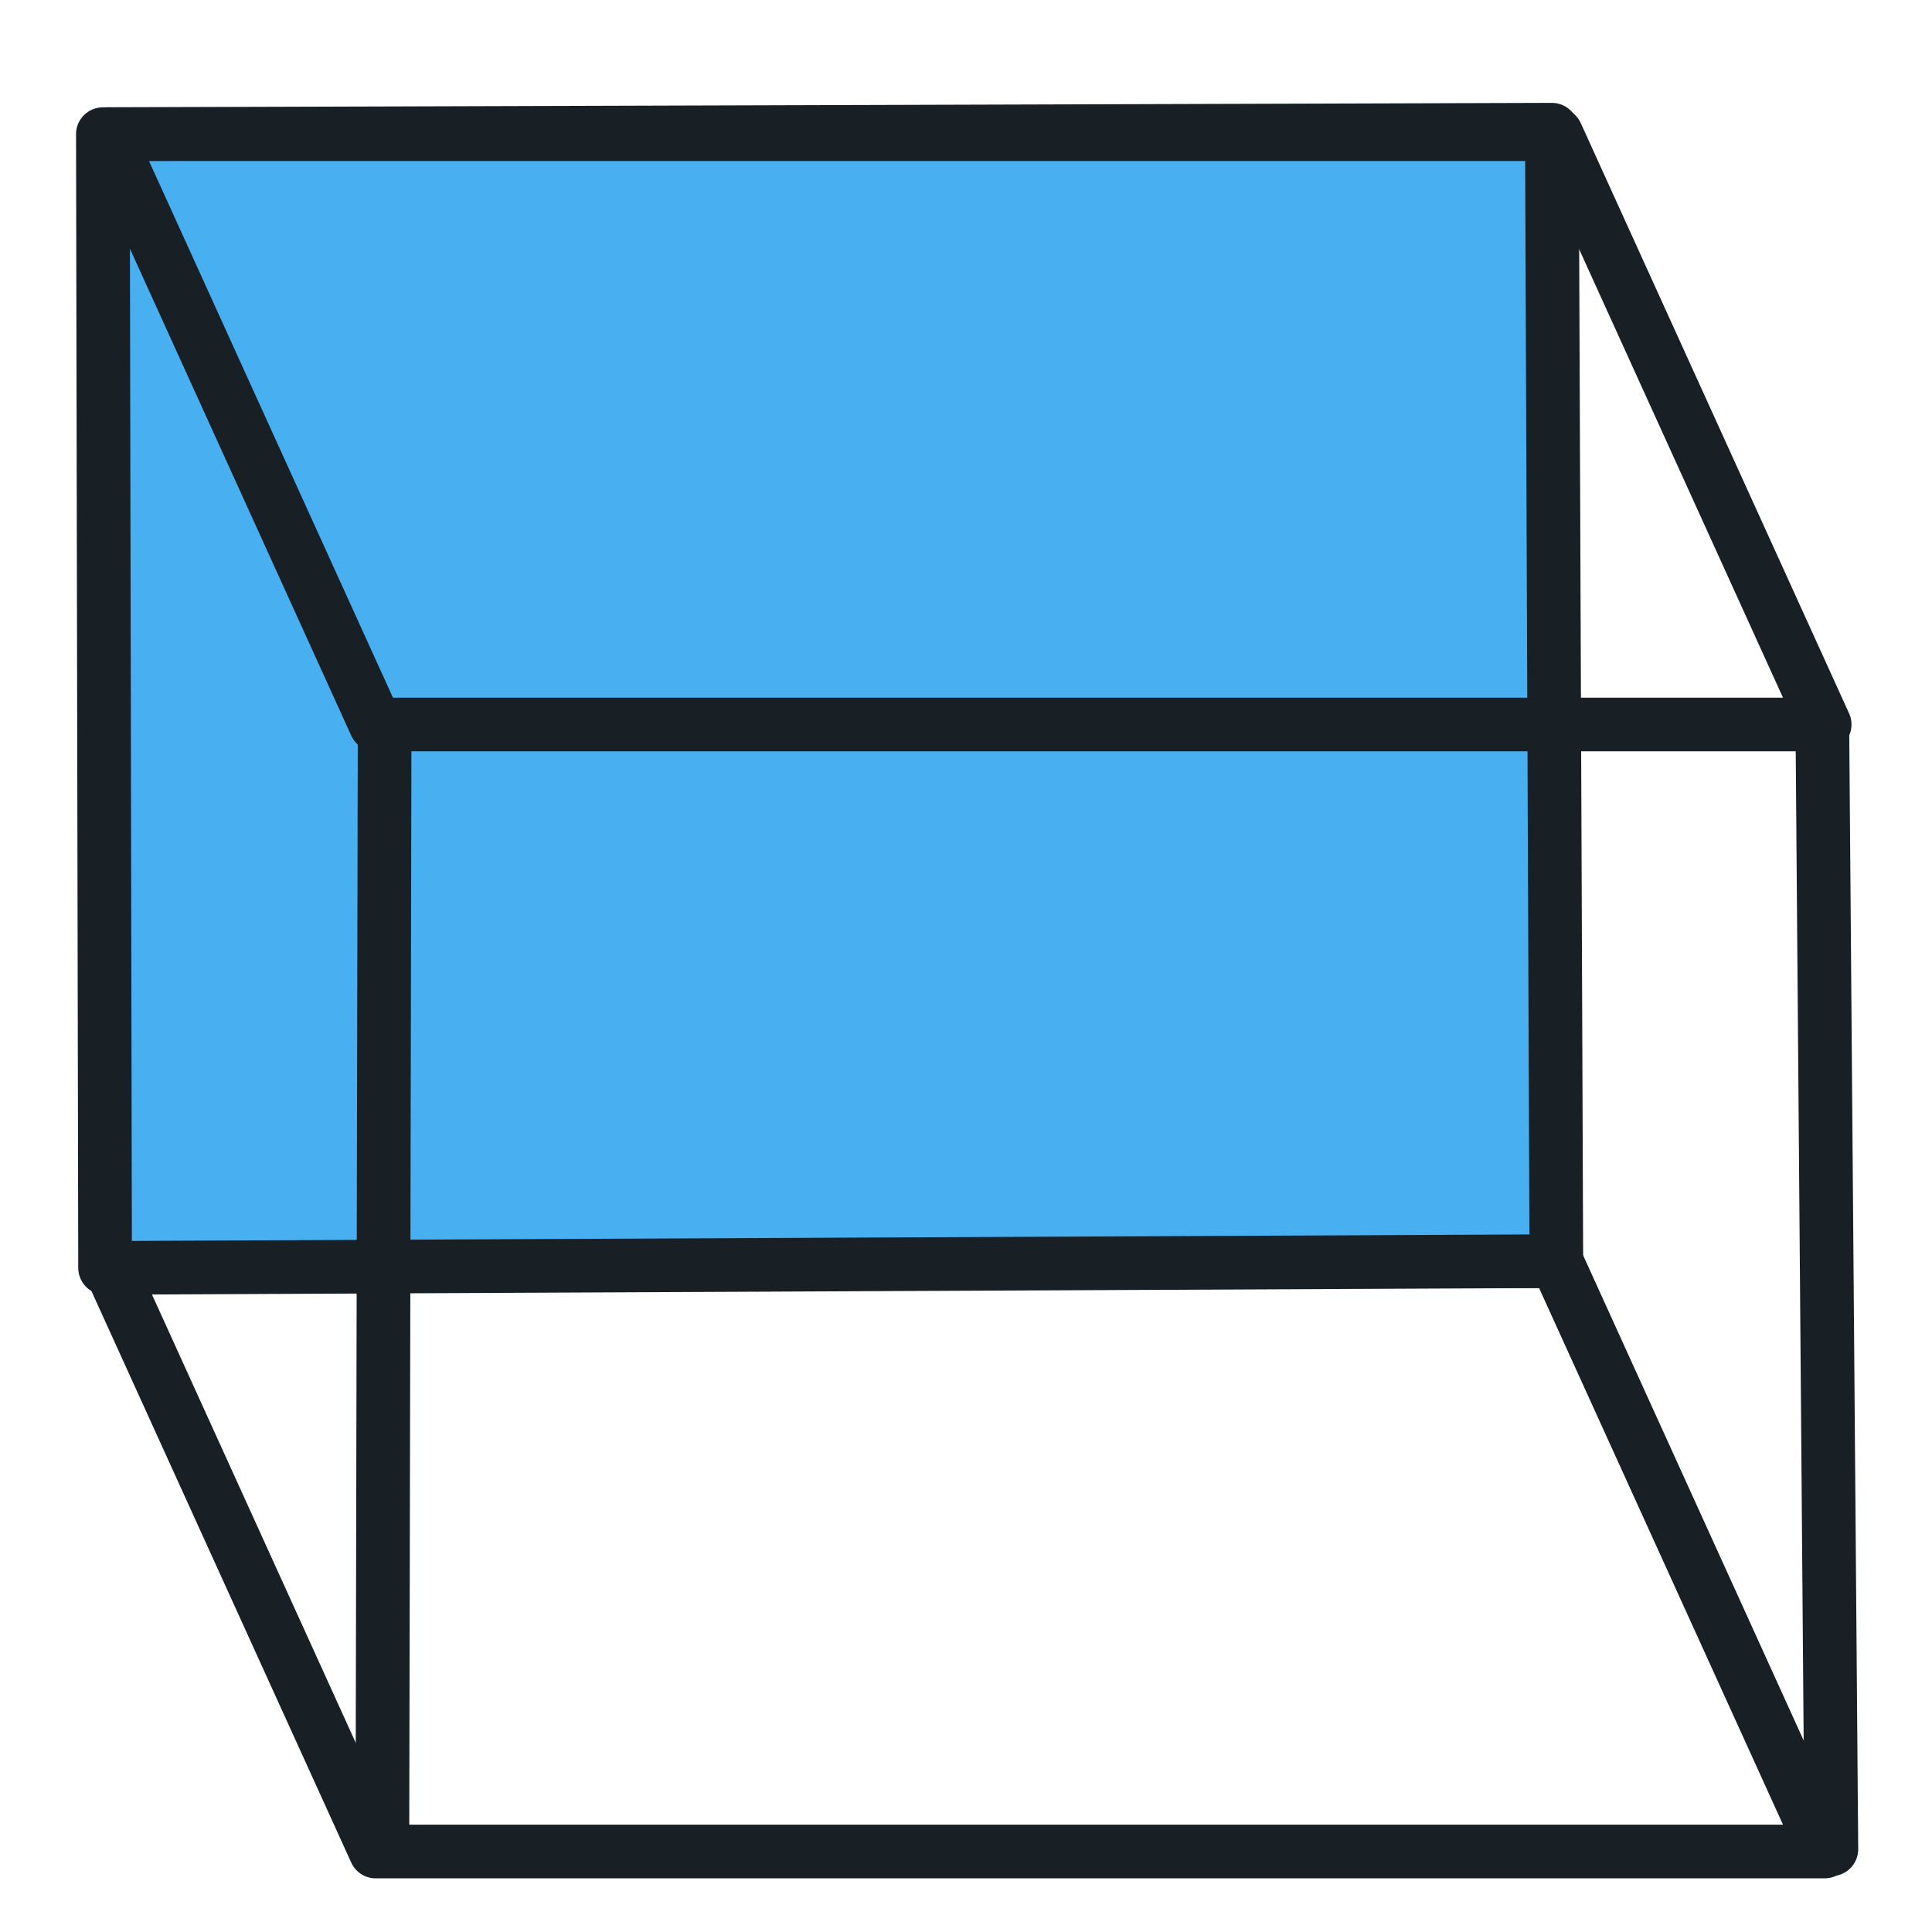
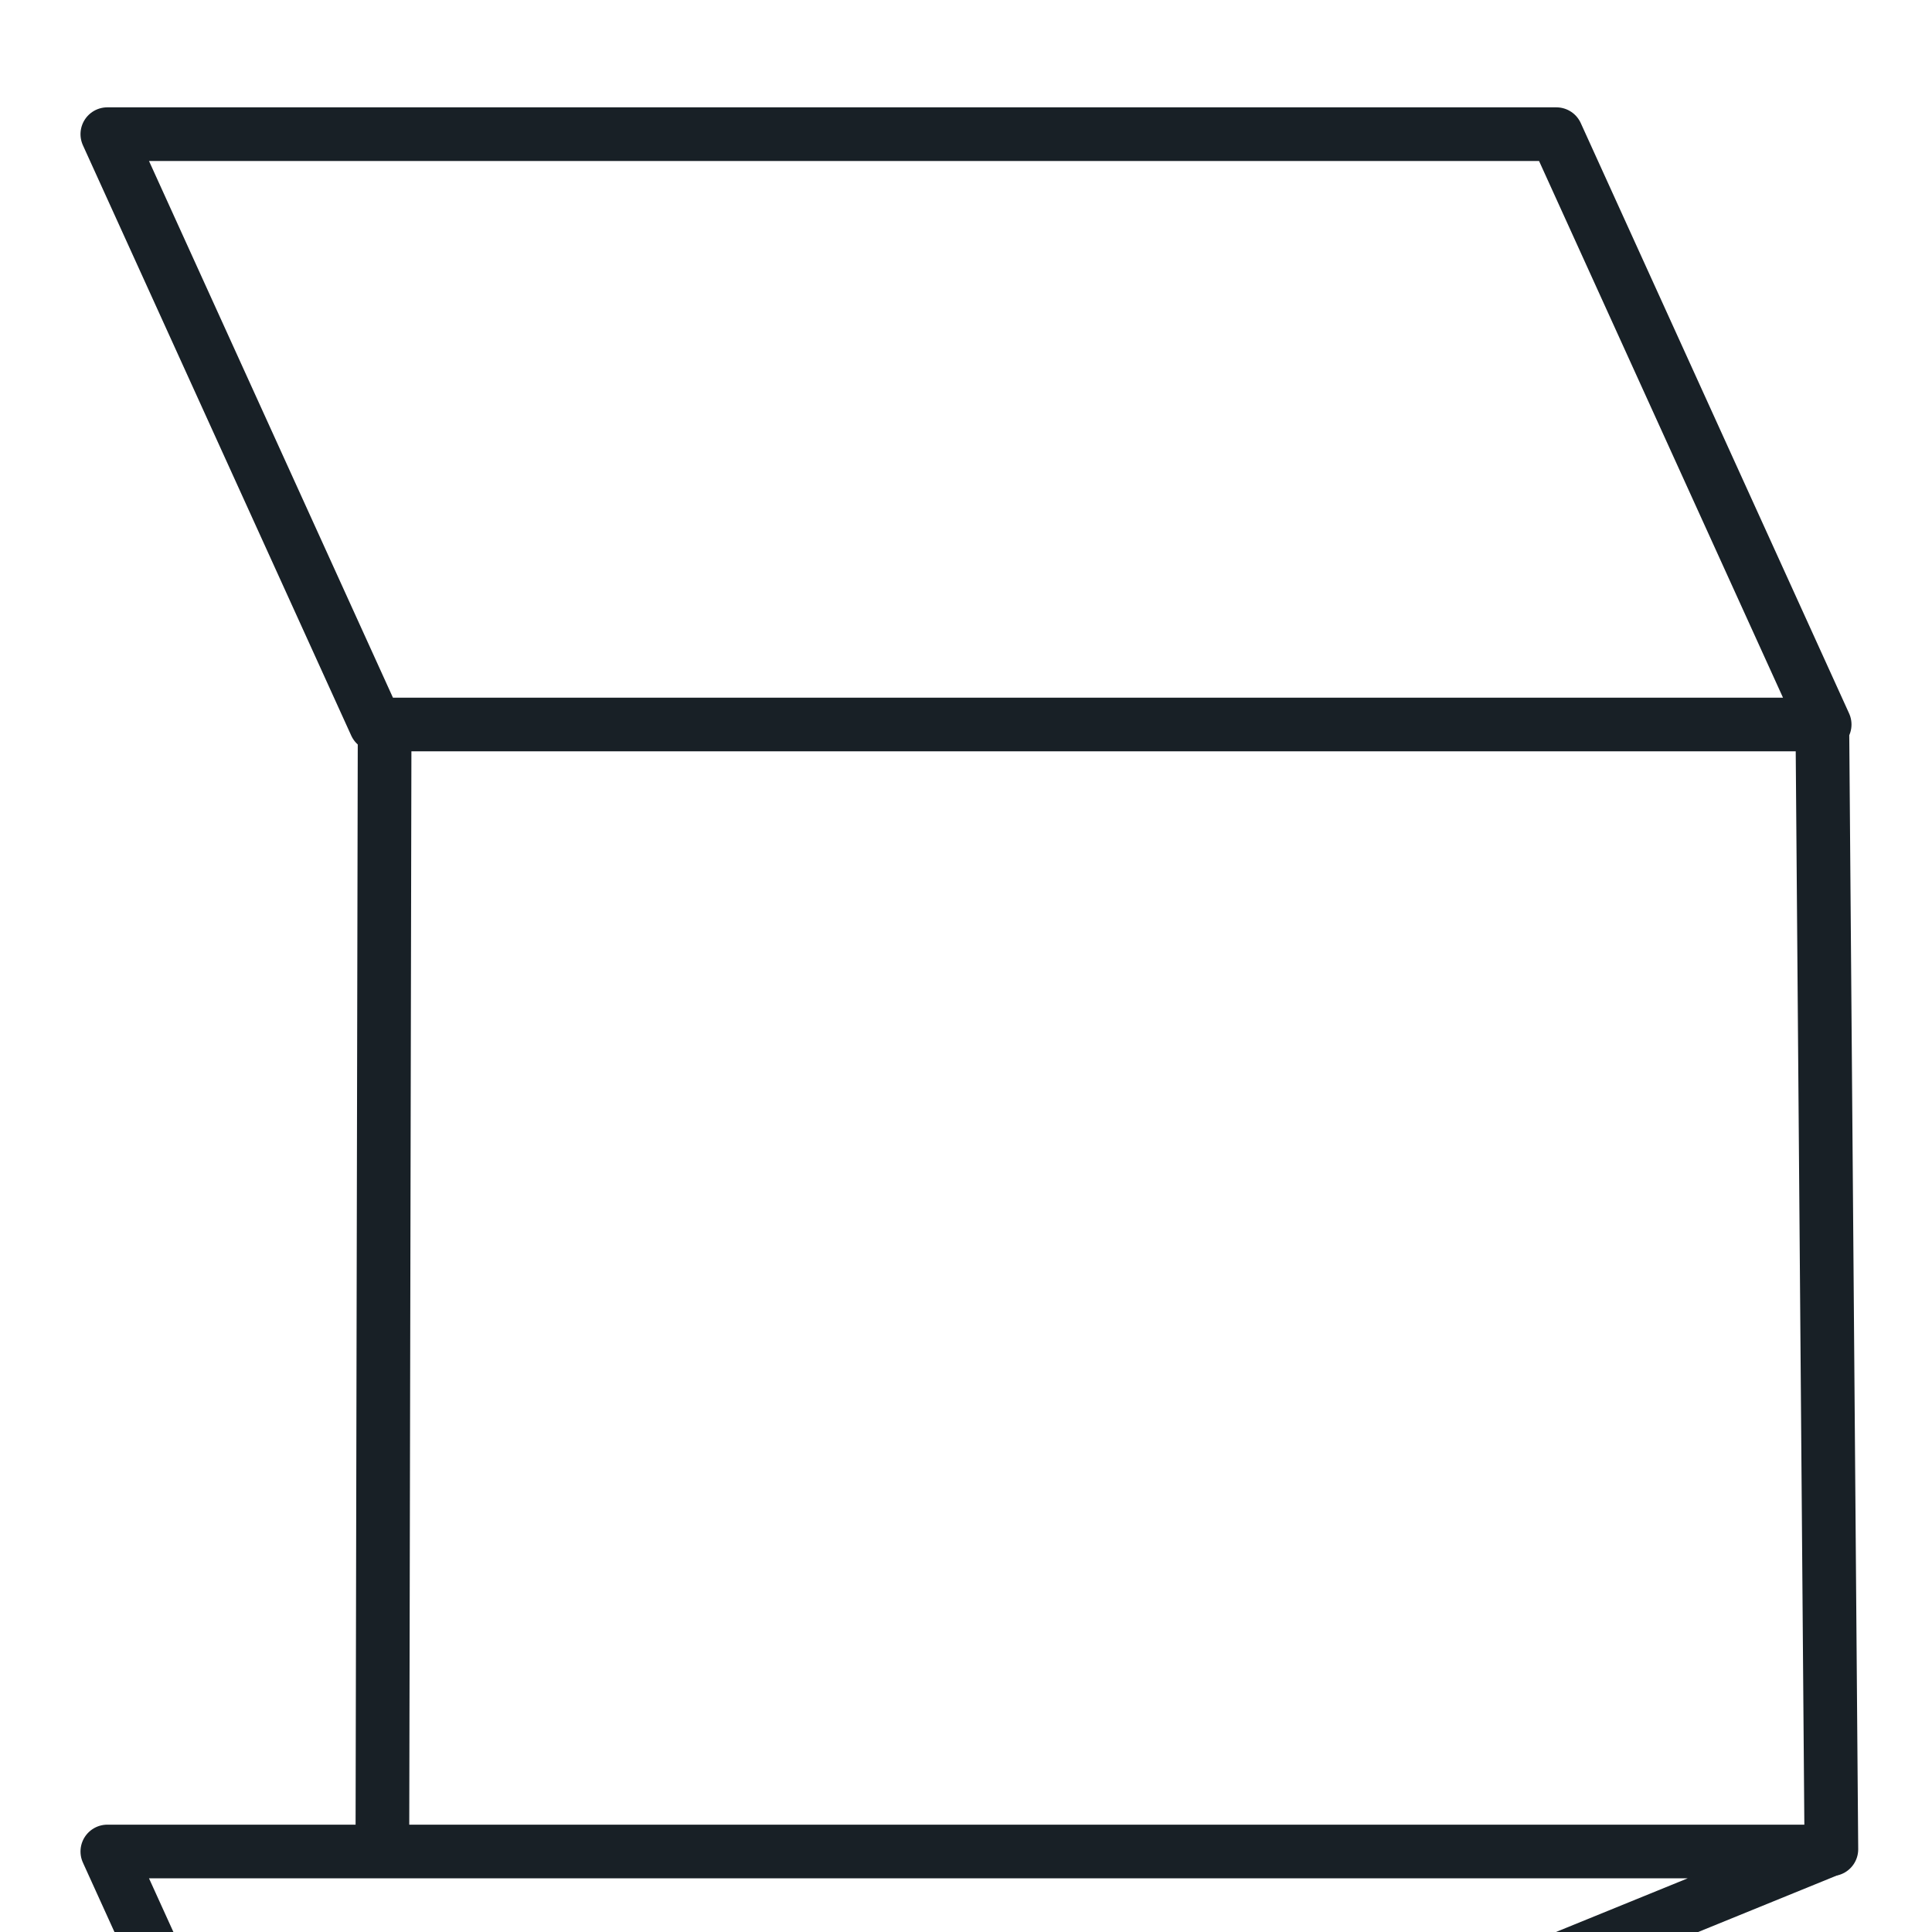
<svg xmlns="http://www.w3.org/2000/svg" width="36" height="36">
  <g stroke="#182026" stroke-linecap="round" stroke-linejoin="round" stroke-miterlimit="10">
-     <path fill="none" d="M34 34.5l-5-11H2l5 11z" />
-     <path fill="#48AFF0" d="M29 23.5l-27.042.125L1.917 2.5l27-.083z" />
+     <path fill="none" d="M34 34.5H2l5 11z" />
    <path fill="none" d="M34 13.5l-5-11H2l5 11zM7.167 13.5l-.042 20.958M33.958 13.667l.167 20.791" />
  </g>
-   <path fill="none" stroke="#182026" stroke-linecap="round" stroke-linejoin="round" stroke-miterlimit="10" d="M-7.726 40.5L-4 35.047-.274 40.5" />
</svg>